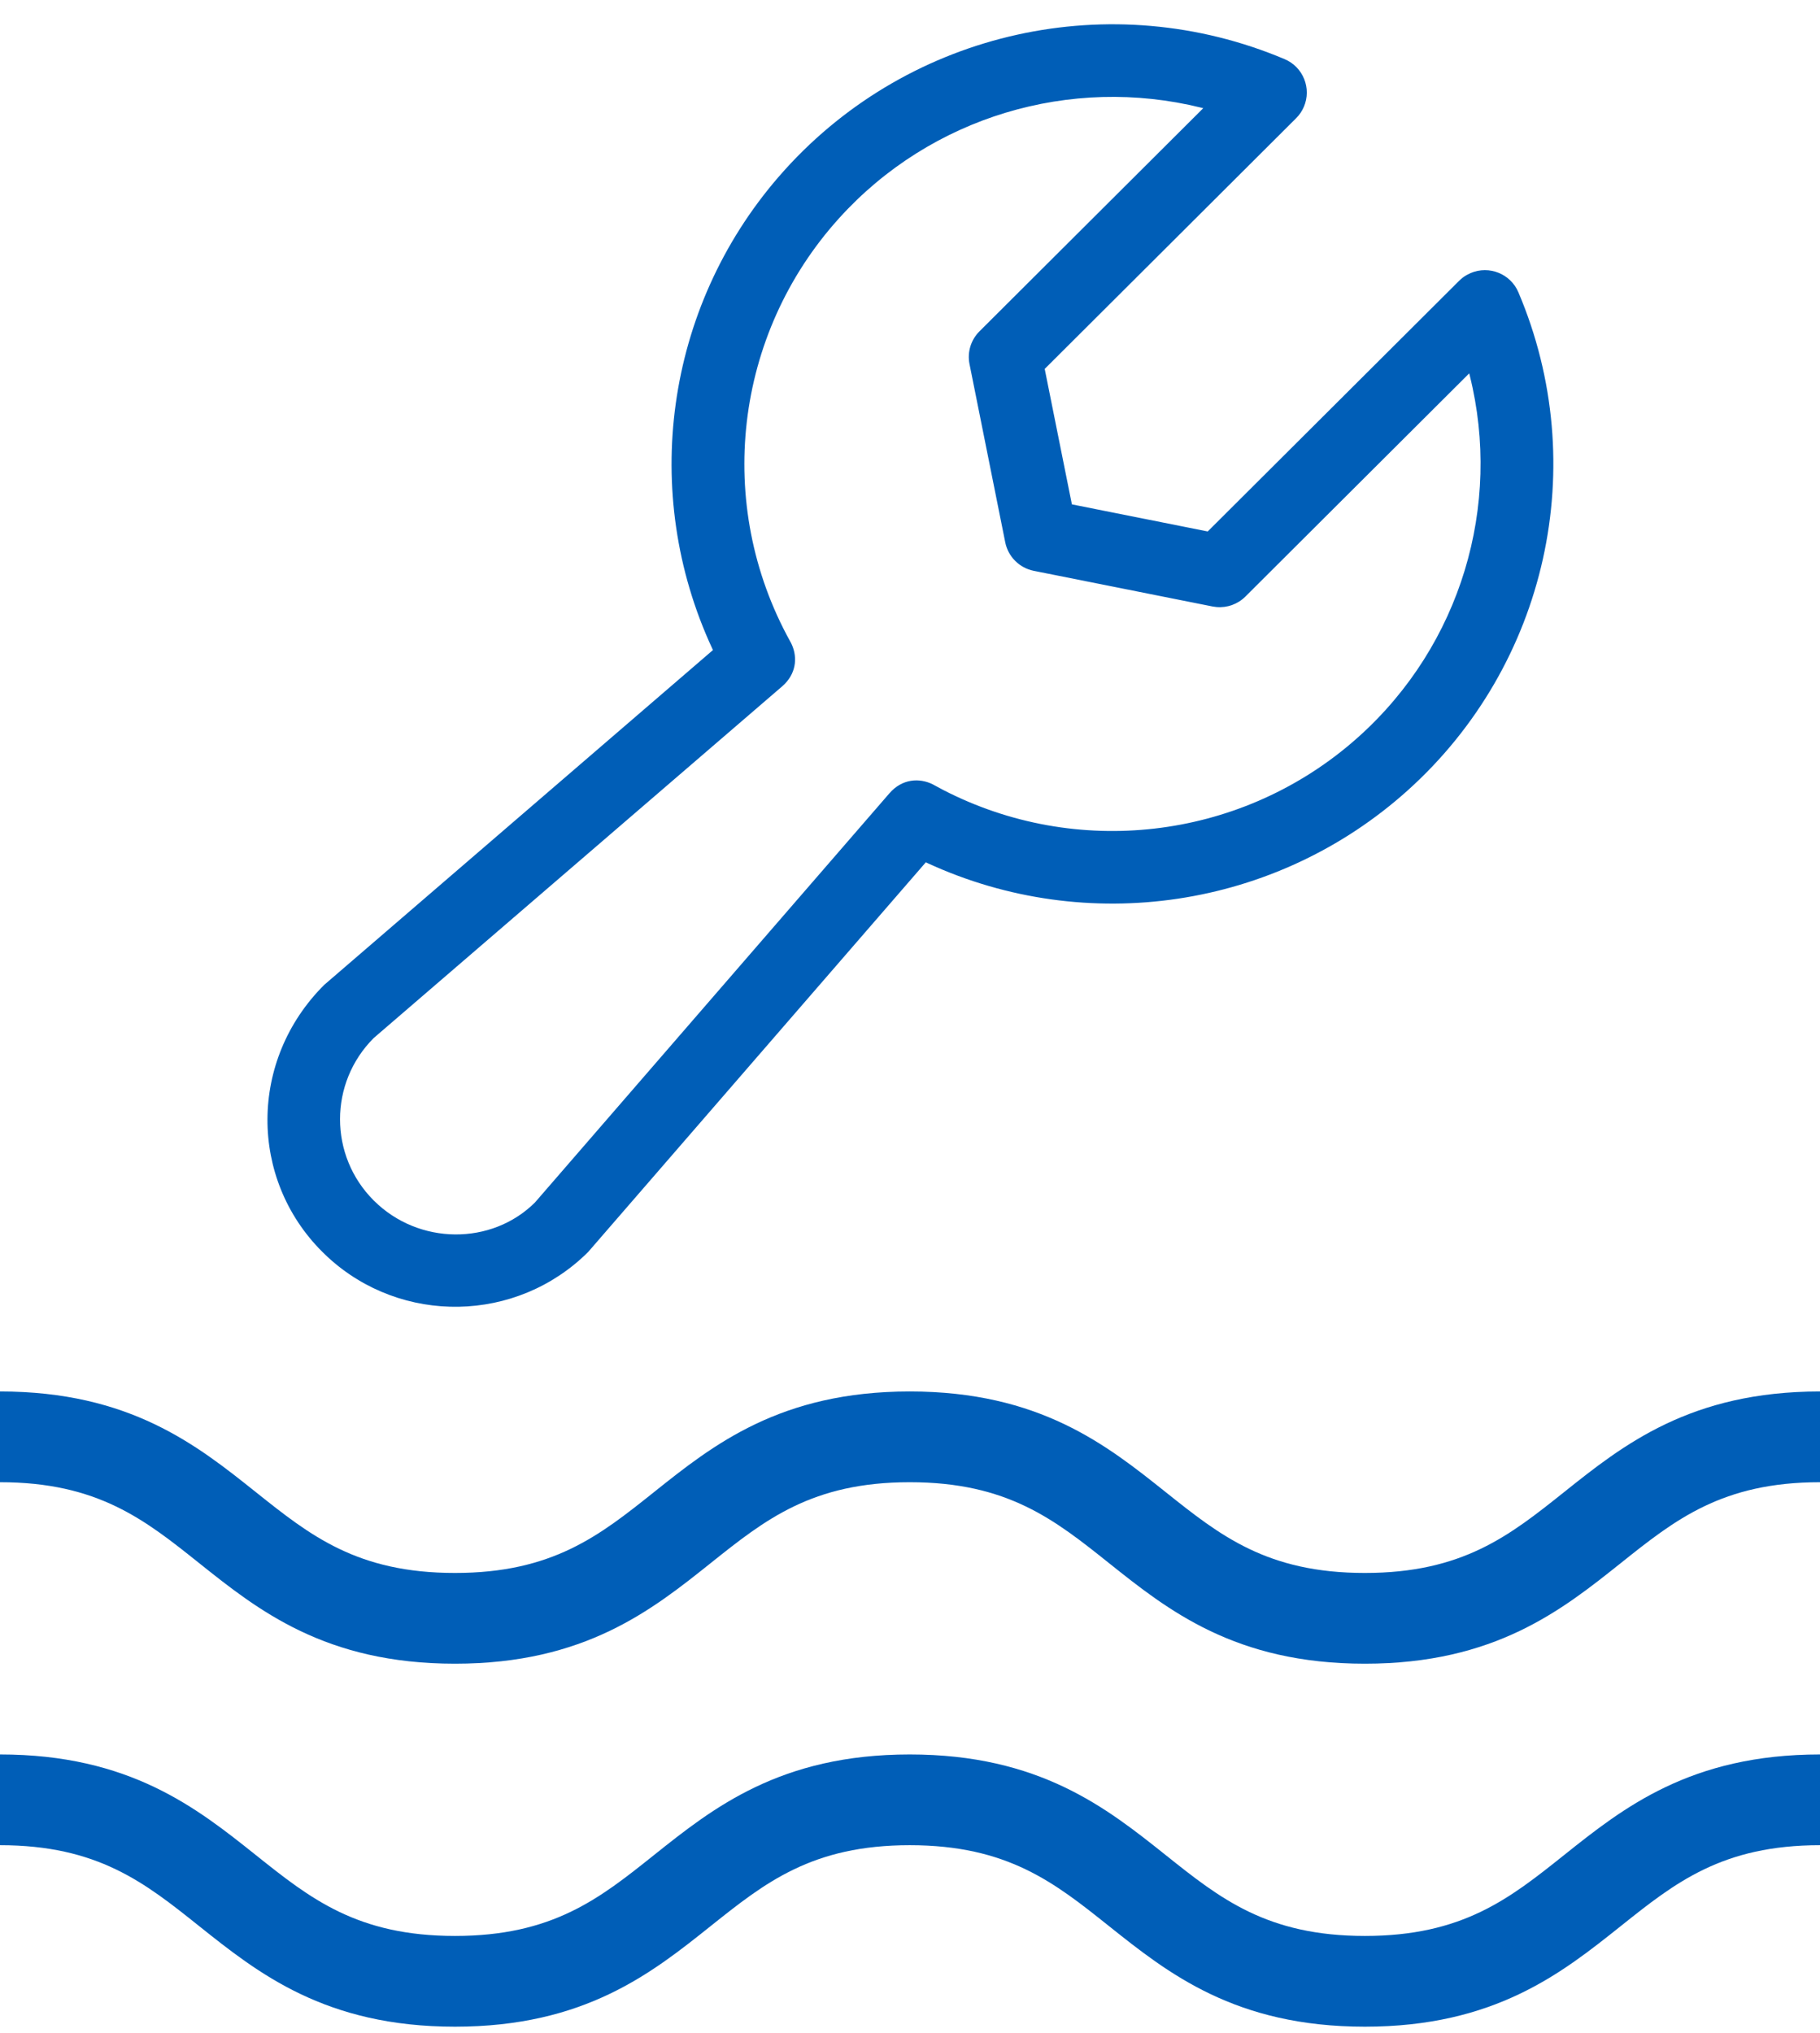
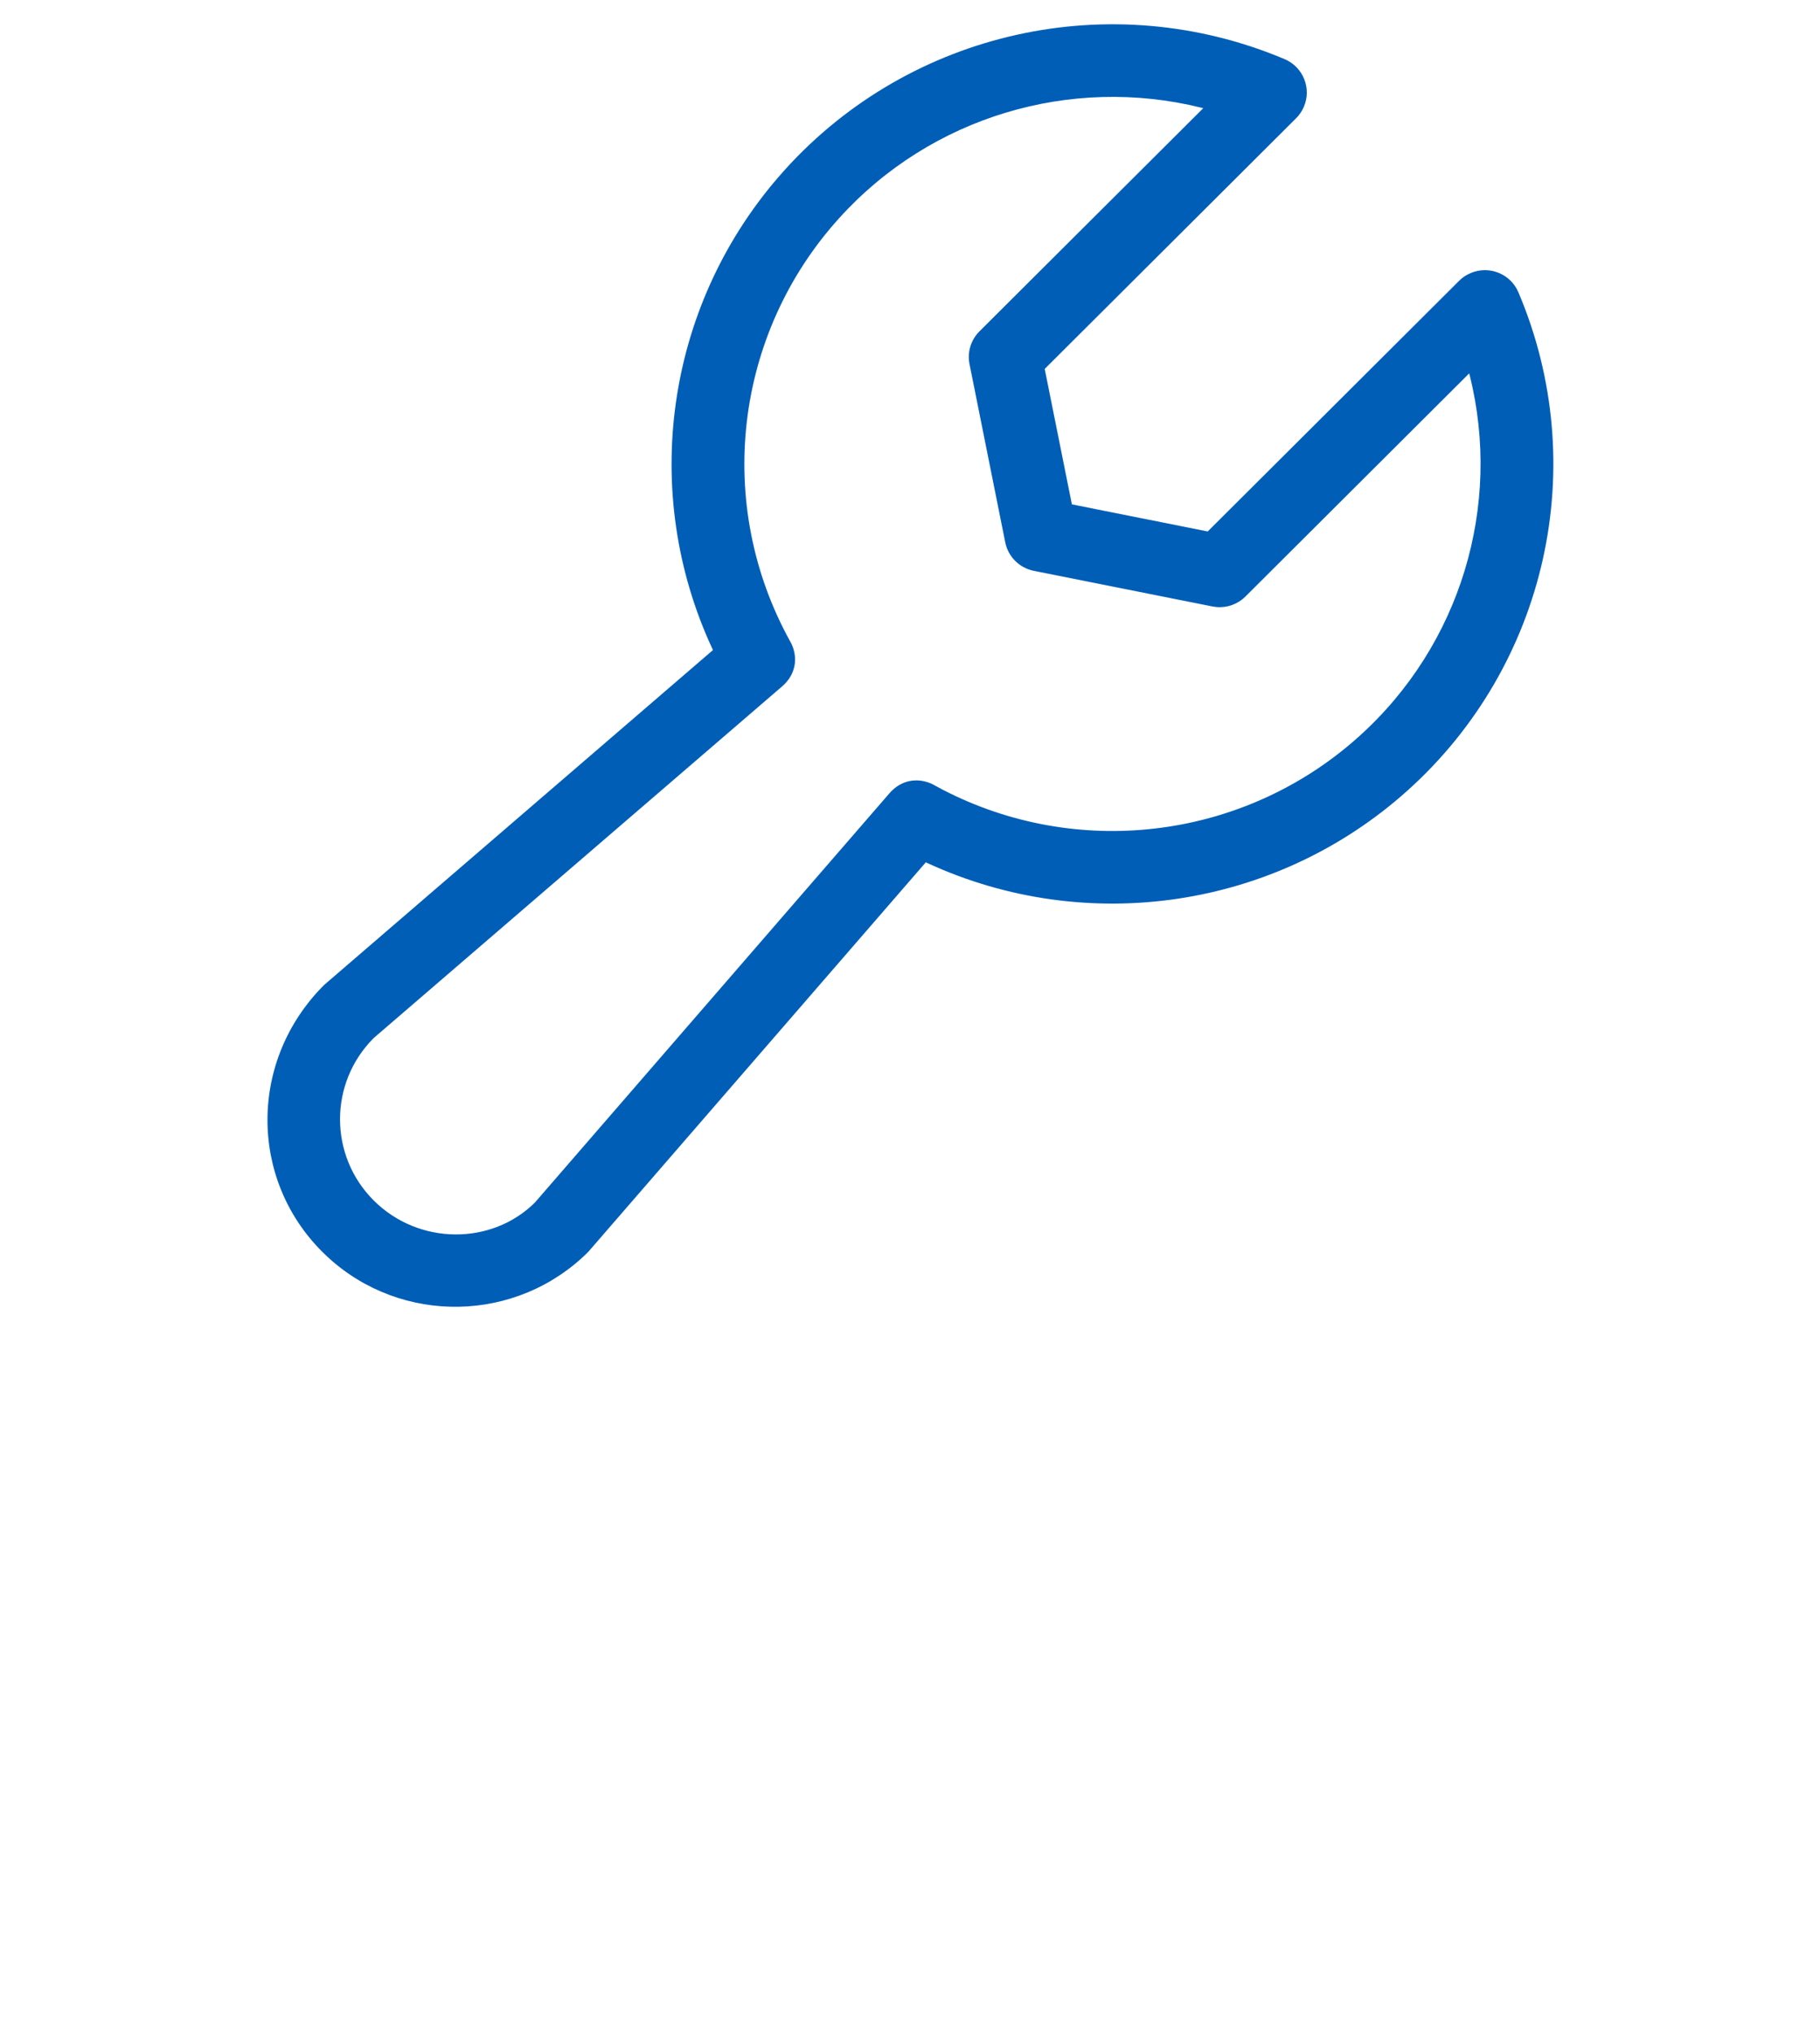
<svg xmlns="http://www.w3.org/2000/svg" width="60px" height="67px" viewBox="0 0 60 67" version="1.1">
  <title>63FAA5E6-BC80-4D71-8BBC-8CD3D16F21C2</title>
  <g id="TF_pools_webdesign_2024" stroke="none" stroke-width="1" fill="none" fill-rule="evenodd">
    <g id="TF_pools_services" transform="translate(-1000, -1706)" fill="#005EB7" fill-rule="nonzero">
      <g id="content" transform="translate(-0, 0)">
        <g id="2" transform="translate(80, 1680)">
          <g id="service" transform="translate(920, 26.8)">
-             <path d="M44.996,51.045 C41.771,51.045 40.223,49.811 38.431,48.382 C36.48,46.826 34.269,45.063 29.992,45.063 C25.718,45.063 23.508,46.826 21.558,48.382 C19.767,49.811 18.22,51.045 14.999,51.045 C11.775,51.045 10.228,49.811 8.436,48.382 C6.486,46.826 4.276,45.063 0,45.063 L0,48.054 C3.223,48.054 4.771,49.288 6.562,50.718 C8.512,52.274 10.723,54.036 14.999,54.036 C19.274,54.036 21.483,52.274 23.433,50.717 C25.224,49.288 26.77,48.054 29.992,48.054 C33.217,48.054 34.765,49.288 36.557,50.718 C38.508,52.274 40.719,54.036 44.996,54.036 C49.273,54.036 51.484,52.274 53.435,50.718 C55.227,49.288 56.775,48.054 60,48.054 L60,45.063 C55.723,45.063 53.511,46.826 51.561,48.382 C49.769,49.811 48.221,51.045 44.996,51.045 Z" id="Path" />
-             <path d="M44.996,63.009 C41.771,63.009 40.223,61.775 38.431,60.345 C36.48,58.79 34.269,57.027 29.992,57.027 C25.718,57.027 23.508,58.79 21.558,60.345 C19.767,61.775 18.22,63.009 14.999,63.009 C11.775,63.009 10.228,61.775 8.436,60.345 C6.486,58.79 4.276,57.027 0,57.027 L0,60.018 C3.223,60.018 4.771,61.252 6.562,62.682 C8.512,64.237 10.723,66 14.999,66 C19.274,66 21.483,64.237 23.433,62.68 C25.224,61.252 26.77,60.018 29.992,60.018 C33.217,60.018 34.765,61.252 36.557,62.682 C38.508,64.237 40.719,66 44.996,66 C49.273,66 51.484,64.237 53.435,62.682 C55.227,61.252 56.775,60.018 60,60.018 L60,57.027 C55.723,57.027 53.511,58.79 51.561,60.345 C49.769,61.775 48.221,63.009 44.996,63.009 Z" id="Path-Copy" />
            <path d="M25.88,4.79 C30.03,0.2 36.642,-1.261 42.349,1.149 C42.961,1.407 43.246,2.113 42.984,2.722 C42.923,2.863 42.837,2.99 42.729,3.097 L34.441,11.36 L35.337,15.824 L39.815,16.717 L48.103,8.455 C48.176,8.383 48.257,8.32 48.346,8.268 L48.483,8.2 C49.094,7.941 49.799,8.225 50.057,8.834 C52.475,14.523 51.009,21.116 46.406,25.253 C42.063,29.156 35.829,30.066 30.581,27.65 L30.522,27.621 L19.391,40.464 C17.03,42.815 13.241,42.873 10.81,40.638 L10.626,40.461 C8.205,38.049 8.204,34.137 10.688,31.662 L23.504,20.626 L23.476,20.566 C21.102,15.439 21.93,9.367 25.649,5.052 L25.88,4.79 Z M39.596,2.748 C35.3,1.686 30.694,3.039 27.663,6.392 C24.198,10.223 23.55,15.824 26.05,20.341 L26.072,20.38 C26.287,20.796 26.275,21.327 25.875,21.738 L25.784,21.824 L12.321,33.413 C10.839,34.893 10.839,37.291 12.323,38.77 C13.806,40.248 16.211,40.249 17.635,38.835 L29.32,25.349 C29.739,24.865 30.309,24.832 30.752,25.053 L30.807,25.083 L31.098,25.239 C35.479,27.497 40.8,26.886 44.551,23.693 L44.799,23.476 C48.162,20.453 49.519,15.862 48.454,11.578 L48.435,11.507 L41.058,18.862 C40.806,19.114 40.457,19.239 40.106,19.208 L39.974,19.19 L34.082,18.015 C33.607,17.92 33.235,17.55 33.14,17.076 L31.962,11.201 C31.883,10.809 32.006,10.404 32.29,10.121 L39.667,2.766 L39.596,2.748 Z" id="Path" />
          </g>
        </g>
      </g>
    </g>
  </g>
</svg>